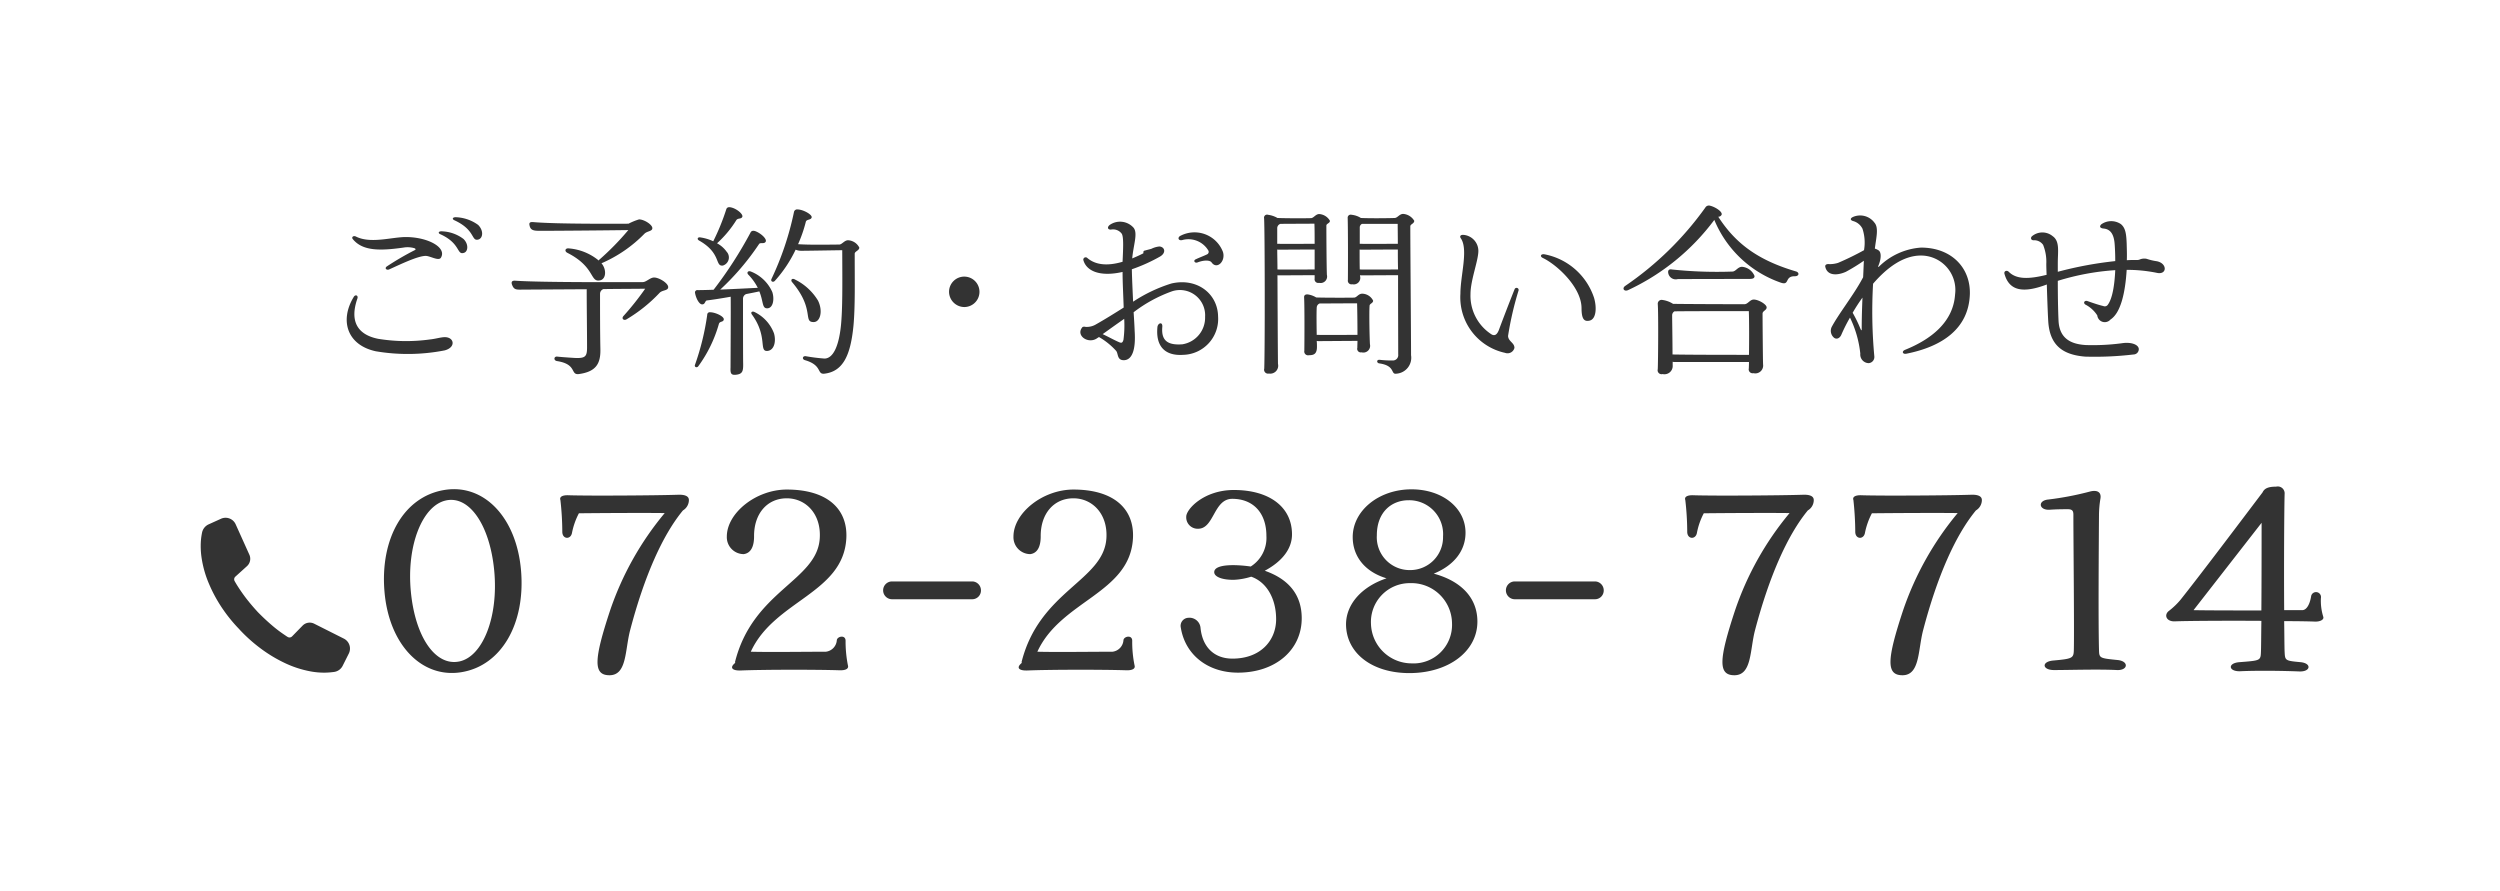
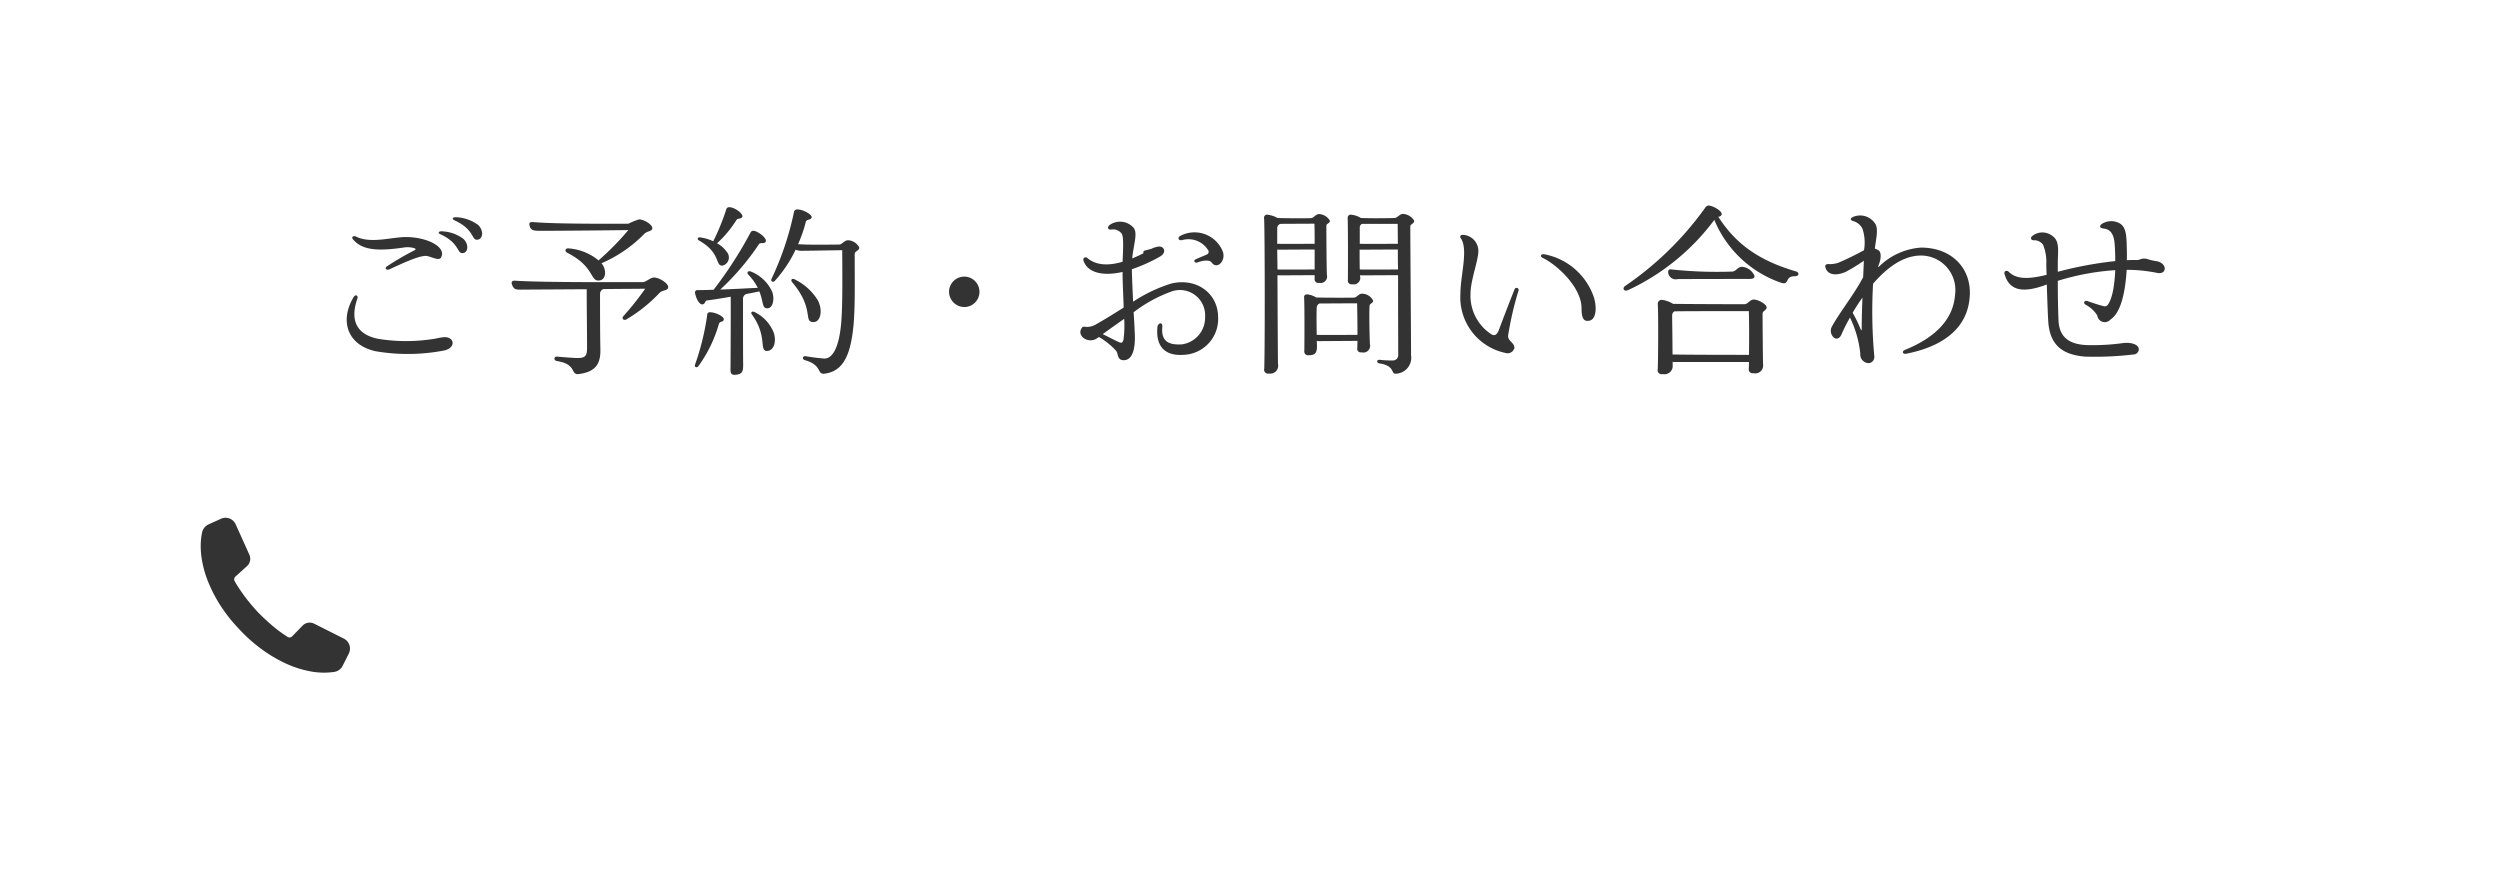
<svg xmlns="http://www.w3.org/2000/svg" id="fix_tel.svg" width="336.84" height="120" viewBox="0 0 336.84 120">
  <defs>
    <style>
      .cls-1 {
        fill: #fff;
      }

      .cls-2 {
        fill: #333;
        fill-rule: evenodd;
      }
    </style>
  </defs>
  <rect id="長方形_1524" data-name="長方形 1524" class="cls-1" width="336.84" height="120" />
  <g id="icn_tel">
    <path id="ご予約_お問い合わせ" data-name="ご予約・お問い合わせ" class="cls-2" d="M979.464,1536.27c0.623-.19.719-1.22-0.048-1.97a5.436,5.436,0,0,0-2.924-1.03c-0.5-.04-0.647.24-0.264,0.41C979.1,1535,978.457,1536.56,979.464,1536.27Zm-1.965,1.8c0.575-.16.671-1.17-0.048-1.87a5.085,5.085,0,0,0-2.876-1.03c-0.455-.05-0.623.22-0.264,0.38C977.091,1536.8,976.516,1538.39,977.5,1538.07Zm-10.018,2.21c1.63-.74,3.739-1.75,4.817-1.8,0.575-.05,1.8.75,2.109,0.24,0.815-1.34-1.653-2.73-4.577-2.78-1.917-.05-4.841.96-6.878-0.07-0.335-.17-0.647.09-0.407,0.36,1.294,1.56,3.523,1.6,6.806,1.13a3.232,3.232,0,0,1,1.509.09c0.192,0.1.144,0.19,0.048,0.24a38.113,38.113,0,0,0-3.762,2.19C966.739,1540.14,967.1,1540.48,967.481,1540.28Zm-1.845,11.05a25.779,25.779,0,0,0,9.274-.12c1.582-.41,1.294-1.85-0.071-1.78-0.5.02-1.223,0.24-1.942,0.31a23.293,23.293,0,0,1-6.949-.09c-2.78-.56-3.859-2.36-2.8-5.41,0.168-.45-0.288-0.62-0.5-0.21C960.748,1547.17,961.754,1550.49,965.636,1551.33Zm22.47-16.23c1.295,0,8.148-.05,11.551-0.1a36.34,36.34,0,0,1-3.906,3.99,0.149,0.149,0,0,0-.072.12,7.208,7.208,0,0,0-4.026-1.64c-0.5-.07-0.623.36-0.239,0.58,3.906,1.97,3,4.11,4.529,3.7,0.7-.22.815-1.42,0.1-2.28a0.305,0.305,0,0,1,.12-0.05,18.15,18.15,0,0,0,5.651-3.91c0.36-.39,1.08-0.32,1.08-0.77,0-.48-1.12-1.18-1.79-1.18a8.109,8.109,0,0,0-1.419.58c-1.078,0-9.705.07-12.893-.22-0.455-.02-0.527.15-0.431,0.51C986.525,1535.14,987.1,1535.1,988.106,1535.1Zm15.024,6.29c-0.53,0-1.05.62-1.53,0.62-1.32,0-13.565.07-17.184-.19-0.455-.03-0.551.19-0.431,0.53,0.287,0.79.647,0.67,1.773,0.67l8.292-.05c0,2.43.048,5.69,0.048,7.85,0,1.18-.24,1.42-1.366,1.42-0.264,0-2.277-.14-2.613-0.19-0.5-.08-0.575.52-0.071,0.6,2.755,0.43,1.749,1.89,2.947,1.75,2.253-.31,2.948-1.34,2.9-3.36-0.048-2.26-.048-5.72-0.048-7.44a0.678,0.678,0,0,1,.455-0.65c2.181-.03,4.238-0.03,5.628-0.05a38.21,38.21,0,0,1-2.944,3.7c-0.287.36,0.1,0.65,0.456,0.41a20.426,20.426,0,0,0,4.388-3.51c0.38-.46,1.2-0.29,1.2-0.82S1003.8,1541.39,1003.13,1541.39Zm6.08-4.97c3,1.7,2.09,3.5,3.19,3.36a1.141,1.141,0,0,0,.5-1.87,3.734,3.734,0,0,0-1.29-1.13,14.642,14.642,0,0,0,2.59-3.1c0.21-.34.64-0.12,0.81-0.45s-0.69-1.09-1.49-1.28c-0.38-.09-0.59,0-0.67.27a30.045,30.045,0,0,1-1.75,4.29,6.064,6.064,0,0,0-1.72-.52C1009,1535.91,1008.85,1536.23,1009.21,1536.42Zm20.06-.05c-0.5,0-.82.58-1.2,0.58-0.91,0-3.86.07-5.54-.05a18.343,18.343,0,0,0,1.04-3c0.09-.39.69-0.22,0.79-0.6s-1.13-1.06-1.87-1.08a0.439,0.439,0,0,0-.51.33,40.007,40.007,0,0,1-3.04,9.05c-0.14.32,0.24,0.51,0.48,0.22a17.388,17.388,0,0,0,2.78-4.18,1.923,1.923,0,0,0,.77.15c0.72,0,3.5-.05,5.51-0.08,0.02,4.69.05,7.86-.17,10.11-0.29,2.88-1.08,4.49-2.23,4.49a24.487,24.487,0,0,1-2.47-.31c-0.48-.1-0.6.41-0.14,0.53,2.37,0.69,1.56,1.92,2.59,1.82,2.54-.29,3.54-2.49,3.93-6.43,0.24-2.6.17-5.84,0.17-9.73,0-.33.62-0.43,0.62-0.83A1.8,1.8,0,0,0,1029.27,1536.37Zm-13.73,7.25c0.72-.14,1.34-0.26,1.77-0.36,0.58,1.42.34,2.33,1.1,2.28,0.79-.05.94-1.3,0.65-2.18a5.252,5.252,0,0,0-2.88-2.77c-0.38-.16-0.62.13-0.36,0.41a7.229,7.229,0,0,1,1.28,1.78c-1.42.07-3.36,0.17-5.06,0.24a34.387,34.387,0,0,0,5.22-6.12c0.17-.29.67,0.02,0.89-0.31,0.24-.34-0.53-1.08-1.27-1.4-0.43-.19-0.67-0.07-0.77.17a55.2,55.2,0,0,1-4.96,7.68c-0.86.03-1.63,0.05-2.13,0.05a0.319,0.319,0,0,0-.38.34c0.12,0.74.57,1.63,1,1.58,0.39-.02.34-0.48,0.6-0.53,0.77-.09,1.97-0.28,3.21-0.5,0.03,1.68-.02,8.52-0.02,9.51-0.03.74,0.02,1.05,0.65,1.01,0.98-.08,1.07-0.48,1.05-1.54-0.02-.82-0.02-7.78-0.02-8.69A0.669,0.669,0,0,1,1015.54,1543.62Zm9.15,3.77c0.82-.05,1.22-1.47.53-2.88a7.487,7.487,0,0,0-3.07-2.83c-0.43-.27-0.67.04-0.43,0.33C1024.86,1545.71,1023.11,1547.46,1024.69,1547.39Zm-8.03-1.35c-0.28-.14-0.57,0-0.36.32,2.21,3.02.87,5.06,2.14,4.92,0.91-.12,1.15-1.35.84-2.38A5.236,5.236,0,0,0,1016.66,1546.04Zm-6.01.03a0.331,0.331,0,0,0-.36.34,34.285,34.285,0,0,1-1.65,6.74c-0.12.31,0.26,0.46,0.45,0.19a17.9,17.9,0,0,0,2.76-5.66c0.12-.46.6-0.22,0.67-0.63S1011.39,1546.07,1010.65,1546.07Zm34.28-.7a2.05,2.05,0,1,0-2.06-2.06A2.076,2.076,0,0,0,1044.93,1545.37Zm27.89-3.17a20.239,20.239,0,0,0-5.15,2.45c-0.07-1.56-.15-3.21-0.17-4.37a22.454,22.454,0,0,0,3.81-1.72c0.86-.51.62-1.3-0.1-1.35a3.1,3.1,0,0,0-1.07.31c-0.22.07-.65,0.17-0.89,0.24a0.21,0.21,0,0,0-.19.27c0,0.02,0,.12-0.05.12-0.5.26-1.01,0.48-1.46,0.67,0.17-1.87.79-3.41,0.17-4.15a2.437,2.437,0,0,0-3.19-.37c-0.41.32-.27,0.68,0.19,0.63a1.449,1.449,0,0,1,1.41.55c0.29,0.41.2,2.07,0.12,3.79-2.13.63-3.69,0.39-4.74-.5a0.318,0.318,0,0,0-.55.24c0.36,1.44,2.13,2.35,5.29,1.63,0,1.4.1,3.17,0.15,4.8-1.3.82-2.57,1.61-3.69,2.24a2.415,2.415,0,0,1-1.47.36,0.561,0.561,0,0,0-.38.02c-1.01,1.13.79,2.38,1.99,1.49l0.22-.14a9.464,9.464,0,0,1,2.3,1.85c0.33,0.35.09,1.31,1.1,1.27,1.05-.05,1.58-1.37,1.41-3.92-0.02-.57-0.07-1.48-0.14-2.54a18.965,18.965,0,0,1,5.2-2.83,3.4,3.4,0,0,1,4.43,3.45,3.633,3.633,0,0,1-3.06,3.7c-1.9.14-2.86-.43-2.71-2.3,0.09-.8-0.58-0.58-0.65-0.05-0.26,2.59.98,3.93,3.45,3.77a4.836,4.836,0,0,0,4.72-5.17C1079.07,1543.55,1076.27,1541.39,1072.82,1542.2Zm6.95-4.27a4.1,4.1,0,0,0-5.68-2.18c-0.48.21-.36,0.72,0.19,0.6a3.117,3.117,0,0,1,3.5,1.36,0.373,0.373,0,0,1-.14.56c-0.43.21-1.2,0.5-1.49,0.65-0.45.16-.17,0.6,0.22,0.43,1.05-.39,1.7-0.24,1.87,0C1078.95,1540.38,1080.18,1539.2,1079.77,1537.93Zm-13.4,11.86c-0.12.41-.26,0.46-0.6,0.31-0.71-.31-1.43-0.72-2.2-1.08,0.96-.69,1.94-1.39,2.9-2.06A14.78,14.78,0,0,1,1066.37,1549.79Zm37.69-16.97c-0.5,0-.77.55-1.15,0.55-0.36.02-3.02,0.07-4.55,0a2.874,2.874,0,0,0-1.25-.43,0.408,0.408,0,0,0-.53.36c0.05,1.58.05,6.46,0.03,8.42a0.493,0.493,0,0,0,.6.58,0.882,0.882,0,0,0,1.03-1.13v-0.09a0.615,0.615,0,0,0,.19.02c1.08,0,3.45-.02,4.94-0.02,0,4.17.02,8.85,0.02,10.68a0.719,0.719,0,0,1-.74.81,13.59,13.59,0,0,1-1.75-.09c-0.46-.05-0.43.43-0.07,0.48,2.22,0.31,1.51,1.51,2.3,1.39a2.152,2.152,0,0,0,1.99-2.49c0-2.48-.1-14.67-0.1-17.36,0-.31.53-0.36,0.53-0.75A1.9,1.9,0,0,0,1104.06,1532.82Zm-11.93,8.26v0.45a0.493,0.493,0,0,0,.6.58,0.877,0.877,0,0,0,1.05-1.08c-0.05-1.27-.07-5.6-0.07-6.63,0-.29.48-0.31,0.48-0.65a1.8,1.8,0,0,0-1.44-.91c-0.48,0-.74.53-1.1,0.55-0.7.03-3.29,0.03-4.53-.02a3.419,3.419,0,0,0-1.27-.43,0.408,0.408,0,0,0-.53.48c0.1,1.63.12,17.48,0.02,20.24a0.531,0.531,0,0,0,.63.67,1.069,1.069,0,0,0,1.22-1.3c-0.02-1.3-.05-7.2-0.07-11.95a0.615,0.615,0,0,0,.19.02C1088.36,1541.1,1090.66,1541.08,1092.13,1541.08Zm-0.03-6.94c0.03,0.67.03,1.65,0.03,2.71-1.3,0-3.79.02-5.04,0v-2.06a0.607,0.607,0,0,1,.44-0.63C1088.6,1534.16,1090.5,1534.14,1092.1,1534.14Zm11.22,0.02c0,0.63.02,1.56,0.02,2.69-1.32,0-3.88.02-5.13,0v-2.18a0.519,0.519,0,0,1,.31-0.51h4.8Zm-5.11,6.15c-0.02-.75-0.02-1.73-0.02-2.69a1.1,1.1,0,0,0,.24.02c1.08,0,3.43-.02,4.91-0.02,0,0.84,0,1.75.03,2.69C1102.05,1540.31,1099.48,1540.33,1098.21,1540.31Zm-11.12-2.69a0.858,0.858,0,0,0,.22.02c1.05,0,3.35-.02,4.82-0.02v2.69c-1.3,0-3.77.02-5.01,0C1087.12,1539.32,1087.09,1538.41,1087.09,1537.62Zm11.46,5.95c-0.53,0-.72.51-1.1,0.53-0.7.02-3.89,0.02-5.11-.02a3.008,3.008,0,0,0-1.12-.41c-0.36-.03-0.53.12-0.51,0.41,0.07,1.17.05,5.88,0.03,7.18a0.512,0.512,0,0,0,.62.6c0.67,0,1.1-.17,1.08-1.2a7.3,7.3,0,0,0-.03-0.73,0.688,0.688,0,0,0,.24.03c1.2,0,3.67-.03,5.25-0.03,0,0.37-.02.68-0.02,0.94a0.481,0.481,0,0,0,.57.6,0.912,0.912,0,0,0,1.13-1.1c-0.05-.89-0.12-4.16-0.05-5.16,0-.32.48-0.34,0.48-0.7A1.68,1.68,0,0,0,1098.55,1543.57Zm-6.14,5.55c-0.02-1.3-.04-2.93,0-3.68a0.609,0.609,0,0,1,.39-0.55c1.24,0,3.3-.02,5.05-0.02,0.03,1.08.05,2.83,0.05,4.25C1096.51,1549.12,1093.8,1549.14,1092.41,1549.12Zm25.37,2.42a0.957,0.957,0,0,0,1.27-.67c0-.7-0.83-0.86-0.86-1.61a43.471,43.471,0,0,1,1.42-6.14,0.28,0.28,0,0,0-.53-0.17c-0.65,1.61-1.78,4.56-2.13,5.52-0.24.6-.53,0.82-0.96,0.6a6.185,6.185,0,0,1-2.86-5.45c0-1.87,1.04-4.44,1.06-5.79a2.178,2.178,0,0,0-1.97-2.18c-0.4-.05-0.62.17-0.38,0.48,1.01,1.51-.07,4.99-0.07,7.44A7.649,7.649,0,0,0,1117.78,1551.54Zm11.39-4.34c0.88-.19,1-1.68.62-3.03a8.766,8.766,0,0,0-6.66-5.9c-0.51-.1-0.7.26-0.27,0.48,1.87,0.88,5.2,3.91,5.23,6.74C1128.09,1546.96,1128.42,1547.37,1129.17,1547.2Zm27.81-6.63c-5.22-1.54-8.19-3.84-10.47-7.37a0.478,0.478,0,0,0,.45-0.26c0.17-.39-0.83-1.06-1.58-1.23a0.556,0.556,0,0,0-.62.27,43.027,43.027,0,0,1-10.78,10.54c-0.48.33-.15,0.81,0.38,0.57a30.552,30.552,0,0,0,11.62-9.46,15.033,15.033,0,0,0,8.89,8.43c1.34,0.5.51-.87,1.97-0.84C1157.41,1541.22,1157.48,1540.72,1156.98,1540.57Zm-15.91,1.03,9.66-.02c0.5,0,.67-0.12.67-0.39a2,2,0,0,0-1.68-1.24c-0.6,0-.84.64-1.32,0.64a57.51,57.51,0,0,1-8.12-.28c-0.48-.1-0.6.19-0.48,0.6A1.027,1.027,0,0,0,1141.07,1541.6Zm10.23,2.76c-0.53,0-.79.63-1.27,0.63-1.56,0-7.98-.02-9.61-0.05a3.556,3.556,0,0,0-1.46-.53,0.52,0.52,0,0,0-.6.53c0.1,1.23.05,7.92,0,8.81a0.528,0.528,0,0,0,.65.65,1.115,1.115,0,0,0,1.36-1.18v-0.48a0.465,0.465,0,0,0,.2.03h10.08c0,0.41-.02.69-0.02,0.86a0.526,0.526,0,0,0,.62.65,1.057,1.057,0,0,0,1.3-1.18c-0.03-.74-0.07-6-0.07-6.84,0-.38.55-0.45,0.55-0.84C1153.03,1544.99,1151.9,1544.36,1151.3,1544.36Zm-10.95,7.4c0-1.83-.05-4.61-0.05-5.23a0.615,0.615,0,0,1,.31-0.58c1.51-.03,6.95-0.03,10.02-0.03,0.05,1.33.05,4.04,0.02,5.89C1148.69,1551.81,1142.89,1551.81,1140.35,1551.76Zm33.47-14.4a8.956,8.956,0,0,0-5.63,2.54c-0.15.09-.19,0.09-0.1-0.1,0.39-.93.41-1.8,0.03-2.06a1.681,1.681,0,0,0-.51-0.24c0.17-1.42.55-2.79-.04-3.48a2.4,2.4,0,0,0-2.9-.79c-0.41.19-.41,0.45,0.07,0.57a2,2,0,0,1,1.2,1.01,6,6,0,0,1,.21,2.9,38.6,38.6,0,0,1-3.5,1.71,3.884,3.884,0,0,1-1.15.17c-0.36-.05-0.67.07-0.55,0.43,0.31,1.17,1.65,1.1,2.76.6a25.022,25.022,0,0,0,2.42-1.49c-0.03.55-.05,1.32-0.1,2.23l-0.36.65c-1.15,2.02-2.95,4.32-3.88,6.05a1.214,1.214,0,0,0,.24,1.37c0.34,0.36.86,0.22,1.1-.41a22.222,22.222,0,0,1,1.13-2.23,14.584,14.584,0,0,1,1.39,4.85,1.167,1.167,0,0,0,1.12,1.29,0.83,0.83,0,0,0,.77-0.91,65.743,65.743,0,0,1-.17-9.79c1.8-2.09,4.01-3.8,6.45-3.8a4.639,4.639,0,0,1,4.6,5.24c-0.24,3.72-3.23,6.05-6.73,7.46-0.53.22-.31,0.63,0.16,0.53,4.82-.96,8.39-3.36,8.56-7.99C1180.53,1540.12,1177.97,1537.36,1173.82,1537.36Zm-7.98,10.97c0,0.19-.02.28-0.17-0.03a17.831,17.831,0,0,0-1.05-2.16,23.992,23.992,0,0,1,1.32-2.04C1165.89,1545.4,1165.84,1546.84,1165.84,1548.33Zm39.77-9.13a7.54,7.54,0,0,1-1.39-.33,1.555,1.555,0,0,0-.86.07,1,1,0,0,1-.53.09c-0.4,0-.84,0-1.27.03,0.03-.74,0-1.49-0.02-2.26-0.05-1.32-.17-2.11-0.79-2.61a2.32,2.32,0,0,0-2.61.02c-0.32.29-.2,0.53,0.26,0.58,0.84,0.07,1.44.6,1.53,2.23,0.05,0.72.07,1.44,0.07,2.16a50.562,50.562,0,0,0-7.74,1.44v-1.18c0-1.56.29-2.93-.69-3.62a2.176,2.176,0,0,0-2.8.02c-0.24.24-.1,0.58,0.31,0.53a1.455,1.455,0,0,1,1.2.62,6.107,6.107,0,0,1,.43,2.57c0,0.41.02,0.92,0.04,1.47-2.42.6-4.07,0.62-5.1-.41-0.26-.26-0.67-0.1-0.58.26,0.65,2.38,2.59,2.62,5.66,1.47a0.219,0.219,0,0,1,.05-0.03c0.05,1.76.12,3.7,0.19,4.93,0.19,3.33,2.01,4.56,4.98,4.8a44.583,44.583,0,0,0,6.52-.29,0.717,0.717,0,0,0,.7-0.77c-0.07-.58-1.06-0.94-2.3-0.74a29.907,29.907,0,0,1-4.84.24c-2.02-.12-3.55-0.89-3.67-3.27-0.07-1.46-.1-3.53-0.1-5.38a33.341,33.341,0,0,1,7.74-1.44c-0.09,2.02-.38,3.82-1,4.66a0.493,0.493,0,0,1-.62.17c-0.56-.12-1.54-0.46-2.14-0.67-0.36-.12-0.62.24-0.26,0.48a4.168,4.168,0,0,1,1.6,1.46,1.014,1.014,0,0,0,1.78.55c1.36-.88,1.99-3.55,2.18-6.69a19.865,19.865,0,0,1,4.05.4C1207,1541.08,1207.05,1539.49,1205.61,1539.2Z" transform="translate(-915 -1504)" />
-     <path id="_072-238-_7714" data-name="072-238- 7714" class="cls-2" d="M977.154,1594.57c5.4-.87,8.656-6.53,8.049-13.7s-5.014-11.74-10.349-10.85c-5.43.9-8.656,6.53-8.049,13.7C967.412,1590.85,971.82,1595.43,977.154,1594.57Zm-0.255-1.45c-3.226.68-5.973-3.29-6.548-9.47s1.565-11.52,4.727-12.22,5.941,3.33,6.516,9.5S980.061,1592.45,976.9,1593.12Zm30.921-21.75c0-.52-0.54-0.74-1.44-0.71-3.03.1-11.881,0.16-14.756,0.07-0.8-.04-1.278.19-1.118,0.64a38.933,38.933,0,0,1,.256,4.28c0,1.03,1.149,1.09,1.309.13a9.669,9.669,0,0,1,.926-2.62c2.268-.03,8.623-0.07,11.563-0.03a41.087,41.087,0,0,0-7.378,13.18c-2.14,6.5-2.3,8.67-.064,8.67,2.364,0,2.076-3.36,2.779-6.05,1.913-7.29,4.373-12.83,7.123-16.16A1.635,1.635,0,0,0,1007.82,1571.37Zm21.43,22.3a16.441,16.441,0,0,1-.32-3.3c0.03-.89-1.12-0.64-1.18-0.12a1.677,1.677,0,0,1-1.47,1.56c-2.52,0-7.7.07-10.12,0,3.16-6.91,12.45-7.84,12.87-15.26,0.22-3.97-2.56-6.59-8.02-6.59-4.15,0-8.08,3.17-8.08,6.33a2.28,2.28,0,0,0,2.27,2.37c1.02-.13,1.4-1.12,1.4-2.37-0.03-3.07,1.76-5.15,4.41-5.15,2.56,0,4.66,2.11,4.44,5.41-0.38,5.73-9.04,7.04-11.43,16.7h0.06a0.28,0.28,0,0,1-.1.13c-0.7.61-.28,0.99,0.8,0.96,3.1-.13,10.32-0.13,13.32-0.03C1028.9,1594.34,1029.38,1594.12,1029.25,1593.67Zm16.77-8.93a1.177,1.177,0,0,0,1.15-1.21,1.2,1.2,0,0,0-1.15-1.19h-10.83a1.2,1.2,0,0,0,0,2.4h10.83Zm21.85,8.93a15.712,15.712,0,0,1-.32-3.3c0.03-.89-1.12-0.64-1.18-0.12a1.677,1.677,0,0,1-1.47,1.56c-2.52,0-7.7.07-10.13,0,3.17-6.91,12.46-7.84,12.88-15.26,0.22-3.97-2.56-6.59-8.02-6.59-4.15,0-8.08,3.17-8.08,6.33a2.278,2.278,0,0,0,2.26,2.37c1.03-.13,1.41-1.12,1.41-2.37-0.03-3.07,1.76-5.15,4.41-5.15,2.55,0,4.66,2.11,4.44,5.41-0.39,5.73-9.04,7.04-11.44,16.7h0.07a0.532,0.532,0,0,1-.1.13c-0.7.61-.29,0.99,0.8,0.96,3.1-.13,10.32-0.13,13.32-0.03C1067.52,1594.34,1068,1594.12,1067.87,1593.67Zm13.93,0.96c5.04,0,8.59-3.04,8.59-7.33,0-3.1-1.69-5.25-4.98-6.4,2.39-1.28,3.7-3.01,3.67-4.96-0.03-3.65-3.07-5.92-7.83-5.92-4.05,0-6.42,2.59-6.42,3.59a1.535,1.535,0,0,0,1.6,1.63c2.17,0,2.08-4.03,4.6-4.03,2.84,0,4.6,1.92,4.6,4.99a4.56,4.56,0,0,1-2.11,4.13c-2.33-.33-4.92-0.29-4.92.76,0,0.64,1.12,1.06,2.68,1.03a9.016,9.016,0,0,0,2.3-.42c2.05,0.71,3.36,2.91,3.36,5.73,0,2.85-2.08,5.31-5.88,5.31-2.62,0-4.09-1.73-4.31-4.19a1.5,1.5,0,0,0-1.66-1.31,1.086,1.086,0,0,0-.99,1.34C1074.7,1592.26,1077.77,1594.63,1081.8,1594.63Zm23.09,0.06c5.3,0,9.17-2.94,9.17-6.94,0-3.14-2.11-5.44-5.88-6.46,2.75-1.12,4.28-3.11,4.28-5.51,0-3.36-3.13-5.85-7.28-5.85-4.41,0-7.92,2.88-7.92,6.43,0,2.65,1.69,4.7,4.56,5.56-3.35,1.12-5.46,3.49-5.46,6.21C1096.39,1592.04,1099.91,1594.69,1104.89,1594.69Zm0.16-13.88a4.422,4.422,0,0,1-4.54-4.68c0-3.17,2.02-4.73,4.28-4.73a4.57,4.57,0,0,1,4.64,4.89A4.423,4.423,0,0,1,1105.05,1580.81Zm0.1,12.57a5.485,5.485,0,0,1-5.43-5.31,5.229,5.229,0,0,1,5.27-5.5,5.474,5.474,0,0,1,5.65,5.43A5.19,5.19,0,0,1,1105.15,1593.38Zm24.78-8.64a1.177,1.177,0,0,0,1.15-1.21,1.2,1.2,0,0,0-1.15-1.19H1119.1a1.2,1.2,0,0,0,0,2.4h10.83Zm29.45-13.37c0-.52-0.54-0.74-1.43-0.71-3.04.1-11.89,0.16-14.76,0.07-0.8-.04-1.28.19-1.12,0.64a37.738,37.738,0,0,1,.26,4.28c0,1.03,1.15,1.09,1.31.13a9.394,9.394,0,0,1,.92-2.62c2.27-.03,8.63-0.07,11.56-0.03a40.969,40.969,0,0,0-7.37,13.18c-2.14,6.5-2.3,8.67-.07,8.67,2.37,0,2.08-3.36,2.78-6.05,1.92-7.29,4.38-12.83,7.12-16.16A1.613,1.613,0,0,0,1159.38,1571.37Zm22.65,0c0-.52-0.54-0.74-1.44-0.71-3.03.1-11.88,0.16-14.75,0.07-0.8-.04-1.28.19-1.12,0.64a40.876,40.876,0,0,1,.25,4.28c0,1.03,1.15,1.09,1.31.13a9.8,9.8,0,0,1,.93-2.62c2.27-.03,8.62-0.07,11.56-0.03a41.187,41.187,0,0,0-7.38,13.18c-2.14,6.5-2.3,8.67-.06,8.67,2.36,0,2.08-3.36,2.78-6.05,1.91-7.29,4.37-12.83,7.12-16.16A1.635,1.635,0,0,0,1182.03,1571.37Zm9.71,22.91c2.14,0,5.97-.13,8.5,0,1.5,0.06,1.63-1.19.09-1.35-2.49-.25-2.49-0.25-2.52-1.44-0.1-4.06-.03-13.6,0-17.98a13.87,13.87,0,0,1,.19-2.3c0.16-.87-0.38-1.22-1.34-1a40.772,40.772,0,0,1-5.65,1.09c-1.51.13-1.31,1.47,0.16,1.38,0.99-.07,1.82-0.07,2.45-0.07,0.8,0,.74.45,0.74,1.03,0,3.23.13,15.42,0.06,17.95-0.03,1.09-.19,1.18-2.81,1.41C1190.02,1593.16,1190.17,1594.28,1191.74,1594.28Zm36.29-7.17a7.253,7.253,0,0,1-.32-2.53,0.671,0.671,0,0,0-1.31-.29c-0.13.87-.51,1.92-1.22,1.92h-2.42c-0.04-5.63,0-13.53.06-15.64a0.93,0.93,0,0,0-1.15-1c-1.05,0-1.57.23-1.82,0.77-2.88,3.81-8.5,11.27-11.08,14.5a9.943,9.943,0,0,1-1.54,1.47c-0.7.54-.35,1.44,0.77,1.41,1.72-.07,7.06-0.1,11.69-0.07-0.03,1.99-.03,3.56-0.06,4.2-0.04,1.18-.13,1.15-2.91,1.37-1.63.13-1.47,1.28,0.13,1.22,2.1-.1,5.52-0.07,8.01.03,1.47,0.03,1.63-1.09.13-1.25-2.11-.19-2.11-0.22-2.17-1.41-0.03-.7-0.03-2.2-0.06-4.12,1.85,0,3.35.03,4.12,0.06C1227.61,1587.78,1228.15,1587.49,1228.03,1587.11Zm-17.48-.9,9.17-11.77c0,2.97,0,7.9-.03,11.81C1216.43,1586.25,1212.63,1586.25,1210.55,1586.21Z" transform="translate(-915 -1504)" />
    <path id="シェイプ_1303" data-name="シェイプ 1303" class="cls-2" d="M962,1592.05l-0.823,1.64a1.518,1.518,0,0,1-1.135.84,10.229,10.229,0,0,1-1.228.1,9.957,9.957,0,0,1-1.976-.17,14.016,14.016,0,0,1-3.635-1.21,19.025,19.025,0,0,1-3.191-1.96,21.185,21.185,0,0,1-2.74-2.47h0c0-.01,0-0.01,0-0.01h0a20.55,20.55,0,0,1-2.329-2.86,19.374,19.374,0,0,1-1.79-3.3,14.234,14.234,0,0,1-1.02-3.69,10.745,10.745,0,0,1-.073-1.99,9.106,9.106,0,0,1,.168-1.23,1.572,1.572,0,0,1,.881-1.09l1.68-.76a1.49,1.49,0,0,1,1.962.75l1.848,4.1a1.334,1.334,0,0,1-.322,1.54l-1.561,1.41a0.492,0.492,0,0,0-.1.61c0.075,0.14.153,0.26,0.232,0.4,0.269,0.44.564,0.88,0.869,1.31s0.631,0.85.97,1.26,0.691,0.81,1.05,1.2c0.375,0.38.751,0.75,1.145,1.11s0.791,0.71,1.2,1.04,0.833,0.64,1.268.93c0.129,0.09.259,0.18,0.39,0.26a0.484,0.484,0,0,0,.618-0.07l1.415-1.45a1.342,1.342,0,0,1,1.552-.26l4.016,2.02A1.5,1.5,0,0,1,962,1592.05Z" transform="translate(-915 -1504)" />
  </g>
</svg>